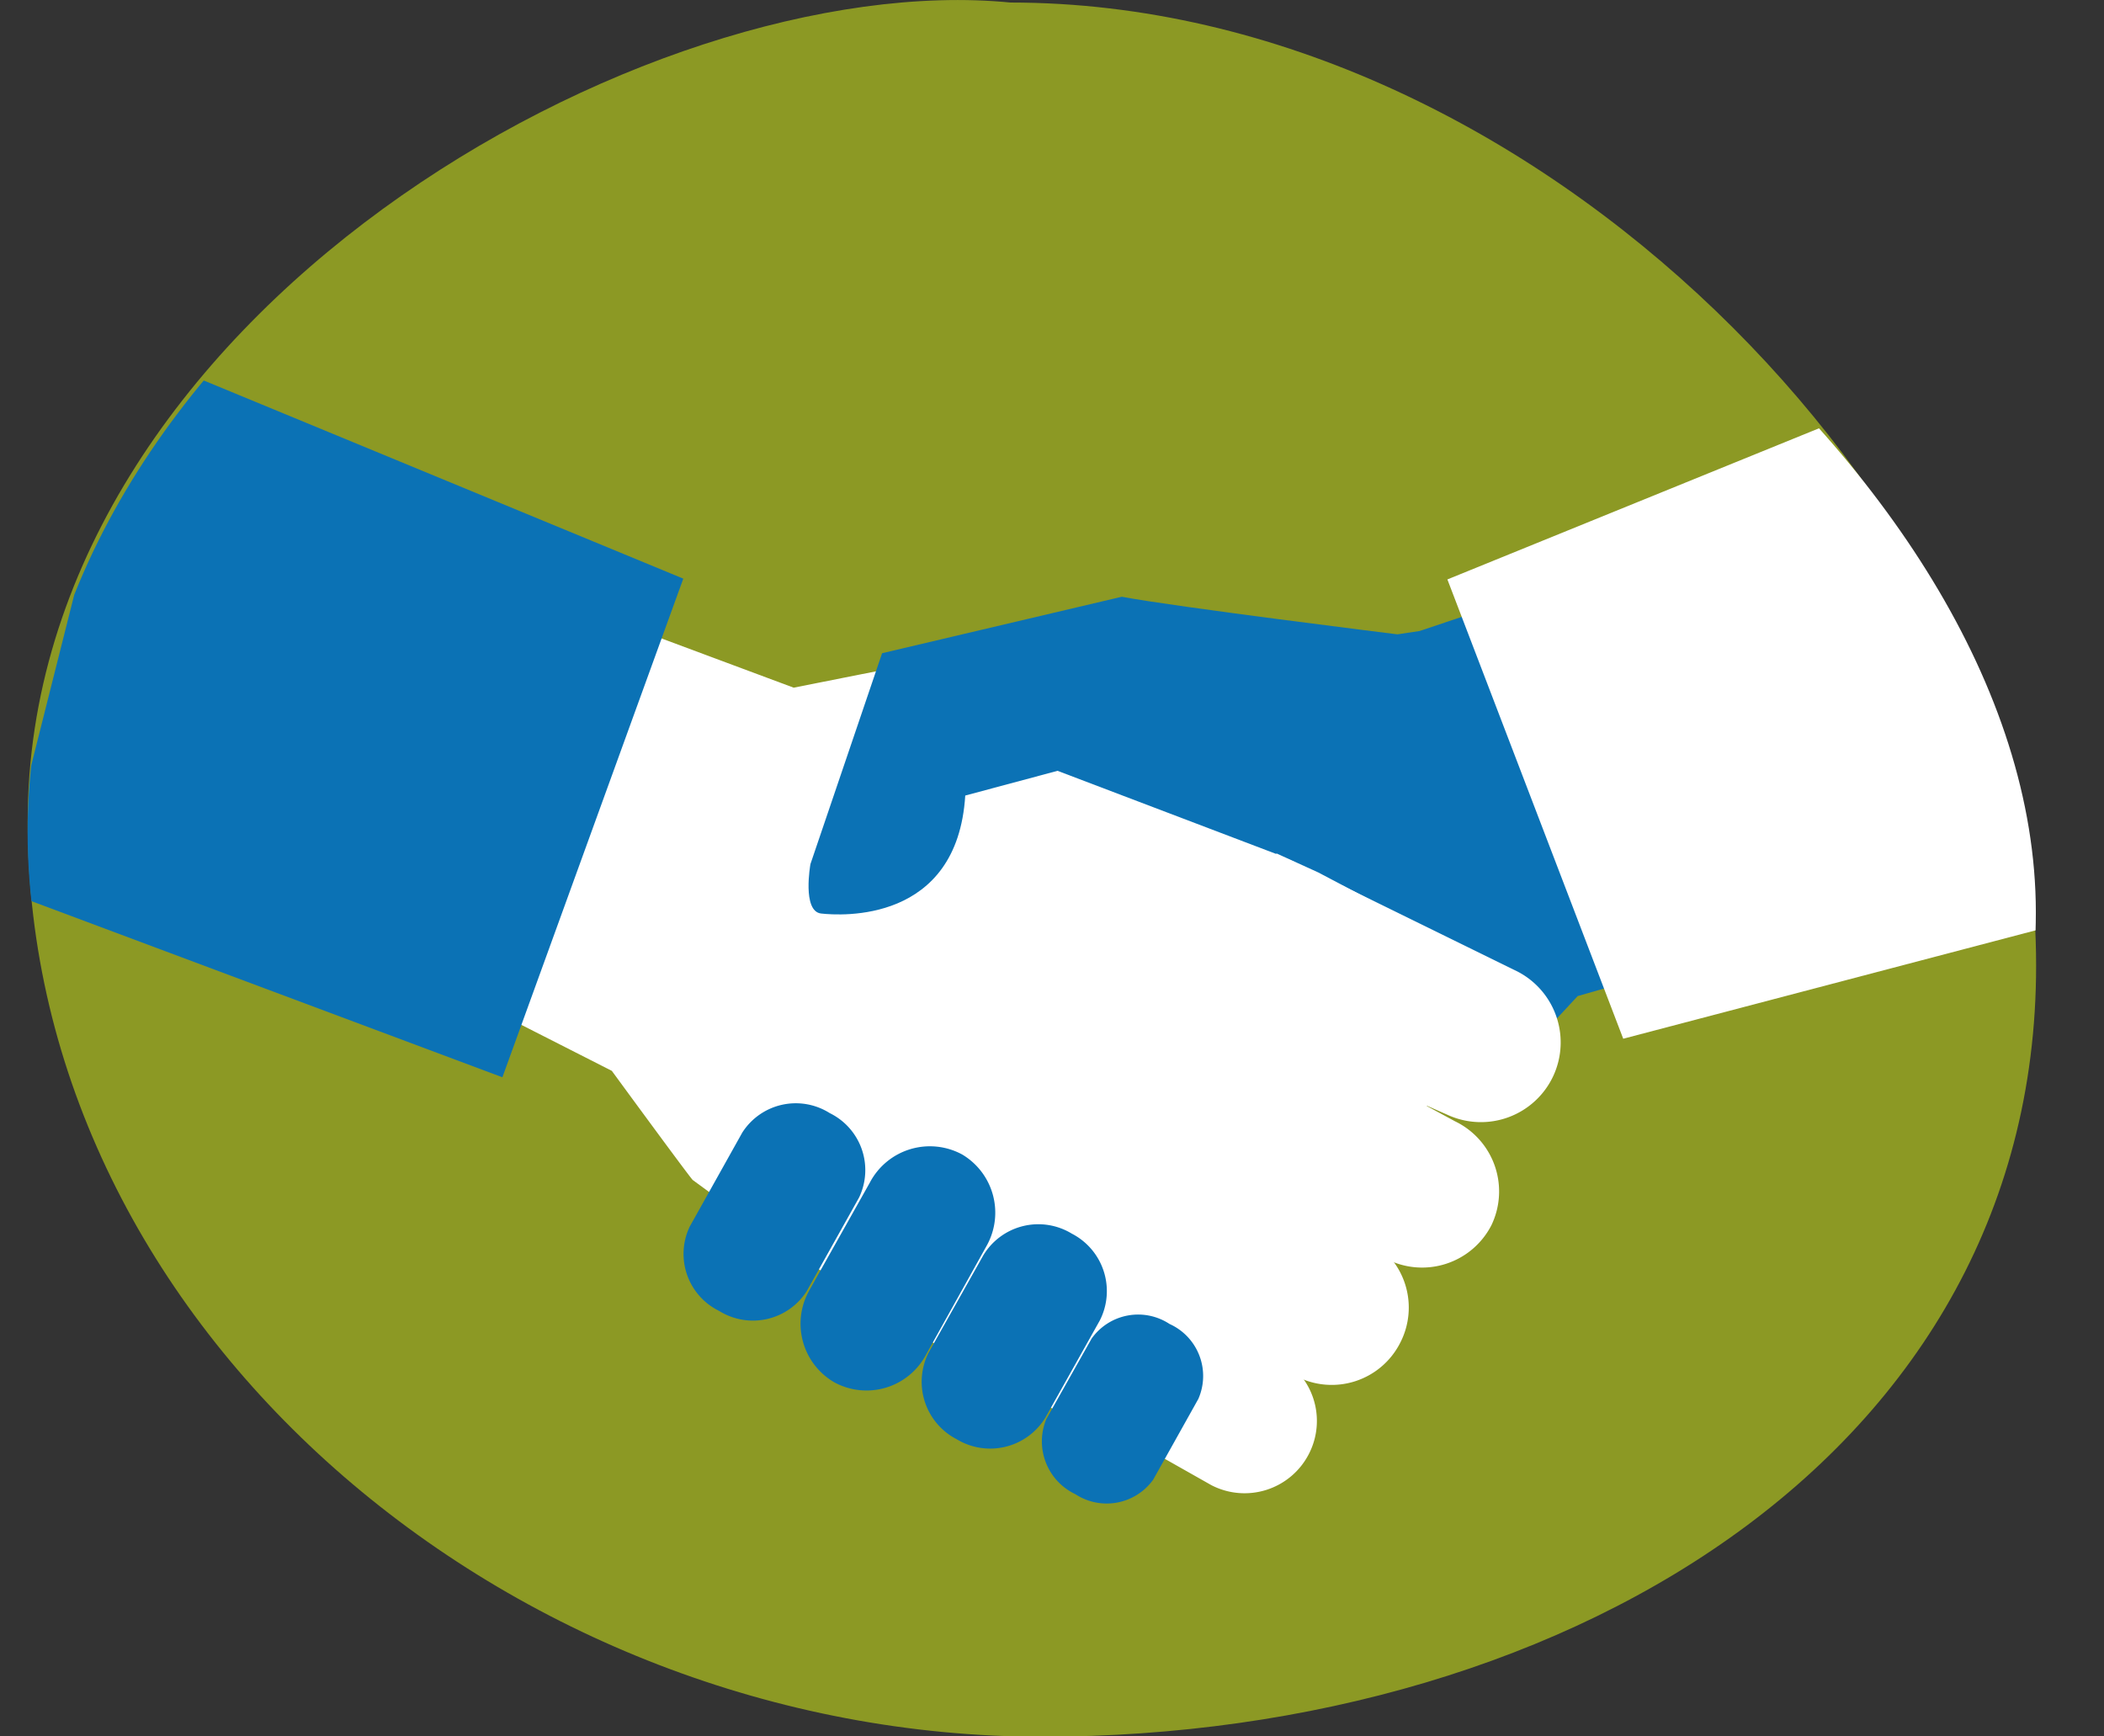
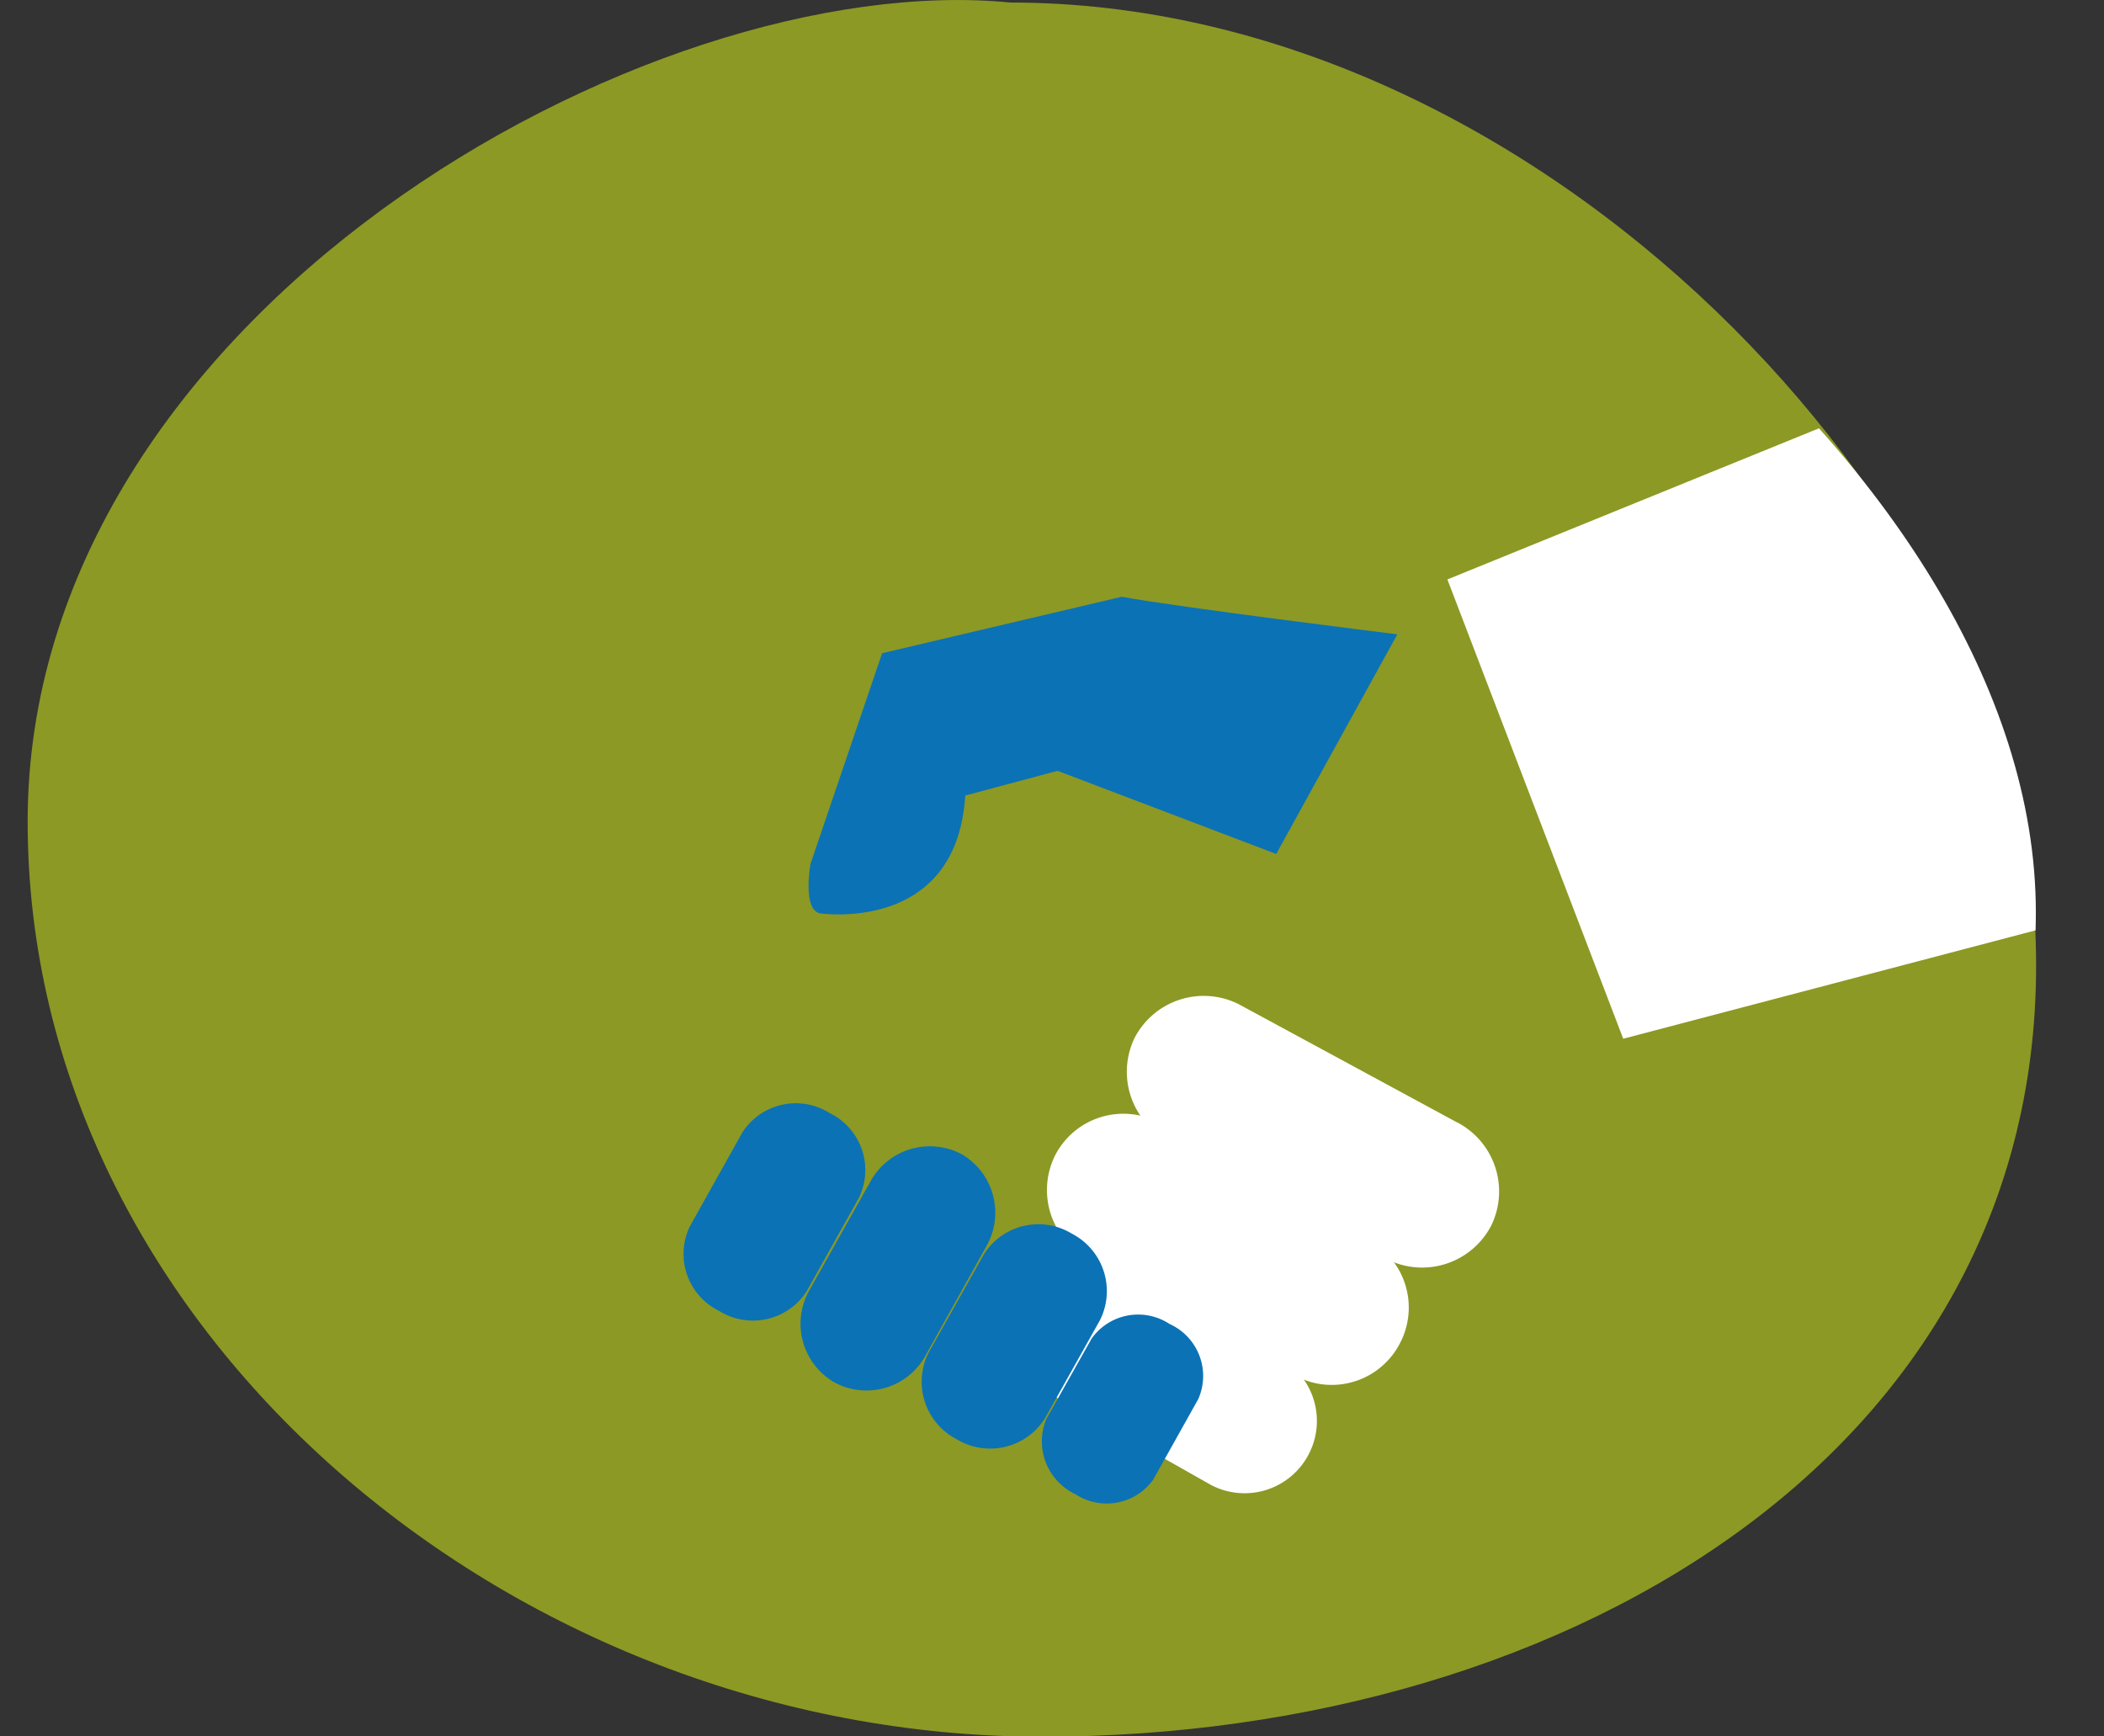
<svg xmlns="http://www.w3.org/2000/svg" viewBox="0 0 108.05 89.18">
  <rect x="0" y="0" width="108.05" height="89.18" fill="#333333" stroke="none" />
  <defs>
    <style>.cls-1{fill:none;}.cls-2{fill:#8c9924;}.cls-3{clip-path:url(#clip-path);}.cls-4{fill:#0b72b5;}.cls-5{fill:#fff;}</style>
    <clipPath id="clip-path" transform="translate(1.42)">
      <path class="cls-1" d="M103.13,46.86C103.13,23.79,71.49,0,48.42,0,26.05,0-4.19,21.51.48,48.28c4,22.72,29.9,40.34,53,40.34S103.13,69.92,103.13,46.86Z" />
    </clipPath>
  </defs>
  <title>compromesa</title>
  <g id="Capa_2" data-name="Capa 2">
    <g id="_1_la_taula_del_tercer_sector" data-name="1_la taula del tercer sector">
      <path class="cls-2" d="M0,42.2c0,26,24.75,47,52.1,47s52.23-15.16,51-41.46C102.13,26.45,77.82.13,50.47.13,31.8-1.7,0,16.22,0,42.2Z" transform="translate(1.42)" />
      <g class="cls-3">
-         <polygon class="cls-4" points="93.91 47.47 81.02 51.16 75.91 56.67 68.89 54.35 58.69 34.53 72.9 32.41 83.58 28.83 93.91 47.47" />
        <path class="cls-5" d="M54.46,64.65a4,4,0,0,1-1.69-5.32h0a3.94,3.94,0,0,1,5.32-1.68l10.69,6A3.94,3.94,0,0,1,70.47,69h0a3.94,3.94,0,0,1-5.31,1.69Z" transform="translate(1.42)" />
        <path class="cls-5" d="M50.75,70.6a3.7,3.7,0,0,1-1.59-5h0a3.7,3.7,0,0,1,5-1.59L64.2,69.69a3.7,3.7,0,0,1,1.59,5h0a3.71,3.71,0,0,1-5,1.59Z" transform="translate(1.42)" />
-         <path class="cls-5" d="M30,31.84l9.34,3.48s8.28-1.65,8.75-1.72L53.52,39l12.76,5.81,9.29,4.9a35.15,35.15,0,0,1-4.8,8.61c-2,2.61-3.58,8.49-6.24,12-1.87,2.5-2.5,4.89-5.71,4.29-7.72-1.44-22.43-12.37-24.66-14C34.09,60.59,30,55,30,55L18.2,49Z" transform="translate(1.42)" />
        <path class="cls-5" d="M58.71,58.65a4,4,0,0,1-1.87-5.33h0a4,4,0,0,1,5.38-1.73l11.08,6a4,4,0,0,1,1.87,5.34h0a4,4,0,0,1-5.39,1.73Z" transform="translate(1.42)" />
-         <path class="cls-5" d="M61.47,51.6a4.11,4.11,0,0,1-2-5.44h0a4.1,4.1,0,0,1,5.47-1.94l11.41,5.6a4.1,4.1,0,0,1,2,5.44h0a4.1,4.1,0,0,1-5.43,2l-1.29-.57Z" transform="translate(1.42)" />
        <path class="cls-4" d="M64.12,43.86,52.89,39.59l-4.74,1.27c-.41,6.58-6.41,6.17-7.4,6.06s-.55-2.54-.55-2.54l3.68-10.83,12.31-2.9c2.68.51,14.15,1.93,14.15,1.93Z" transform="translate(1.42)" />
        <path class="cls-4" d="M40,66.33a3.28,3.28,0,0,1-4.49,1h0A3.26,3.26,0,0,1,34,63l2.7-4.83a3.26,3.26,0,0,1,4.49-1h0A3.26,3.26,0,0,1,42.7,61.5Z" transform="translate(1.42)" />
        <path class="cls-4" d="M46.14,69.57A3.46,3.46,0,0,1,41.43,71h0a3.48,3.48,0,0,1-1.28-4.74l3.1-5.52A3.48,3.48,0,0,1,48,59.3h0A3.48,3.48,0,0,1,49.24,64Z" transform="translate(1.42)" />
-         <path class="cls-4" d="M52.26,72.82a3.32,3.32,0,0,1-4.55,1.1h0a3.32,3.32,0,0,1-1.44-4.45l2.81-5a3.3,3.3,0,0,1,4.54-1.11h0a3.32,3.32,0,0,1,1.44,4.46Z" transform="translate(1.42)" />
+         <path class="cls-4" d="M52.26,72.82a3.32,3.32,0,0,1-4.55,1.1a3.32,3.32,0,0,1-1.44-4.45l2.81-5a3.3,3.3,0,0,1,4.54-1.11h0a3.32,3.32,0,0,1,1.44,4.46Z" transform="translate(1.42)" />
        <path class="cls-4" d="M57.8,76a2.94,2.94,0,0,1-4,.74h0a3,3,0,0,1-1.49-3.85l2.33-4.14a2.93,2.93,0,0,1,4-.75h0a2.93,2.93,0,0,1,1.48,3.85Z" transform="translate(1.42)" />
-         <polygon class="cls-4" points="25.8 55.33 35.09 29.72 6.95 18.09 0 45.68 25.8 55.33" />
        <polygon class="cls-5" points="74.33 29.76 83.36 53.35 108.05 46.86 96.63 20.69 74.33 29.76" />
      </g>
    </g>
  </g>
</svg>